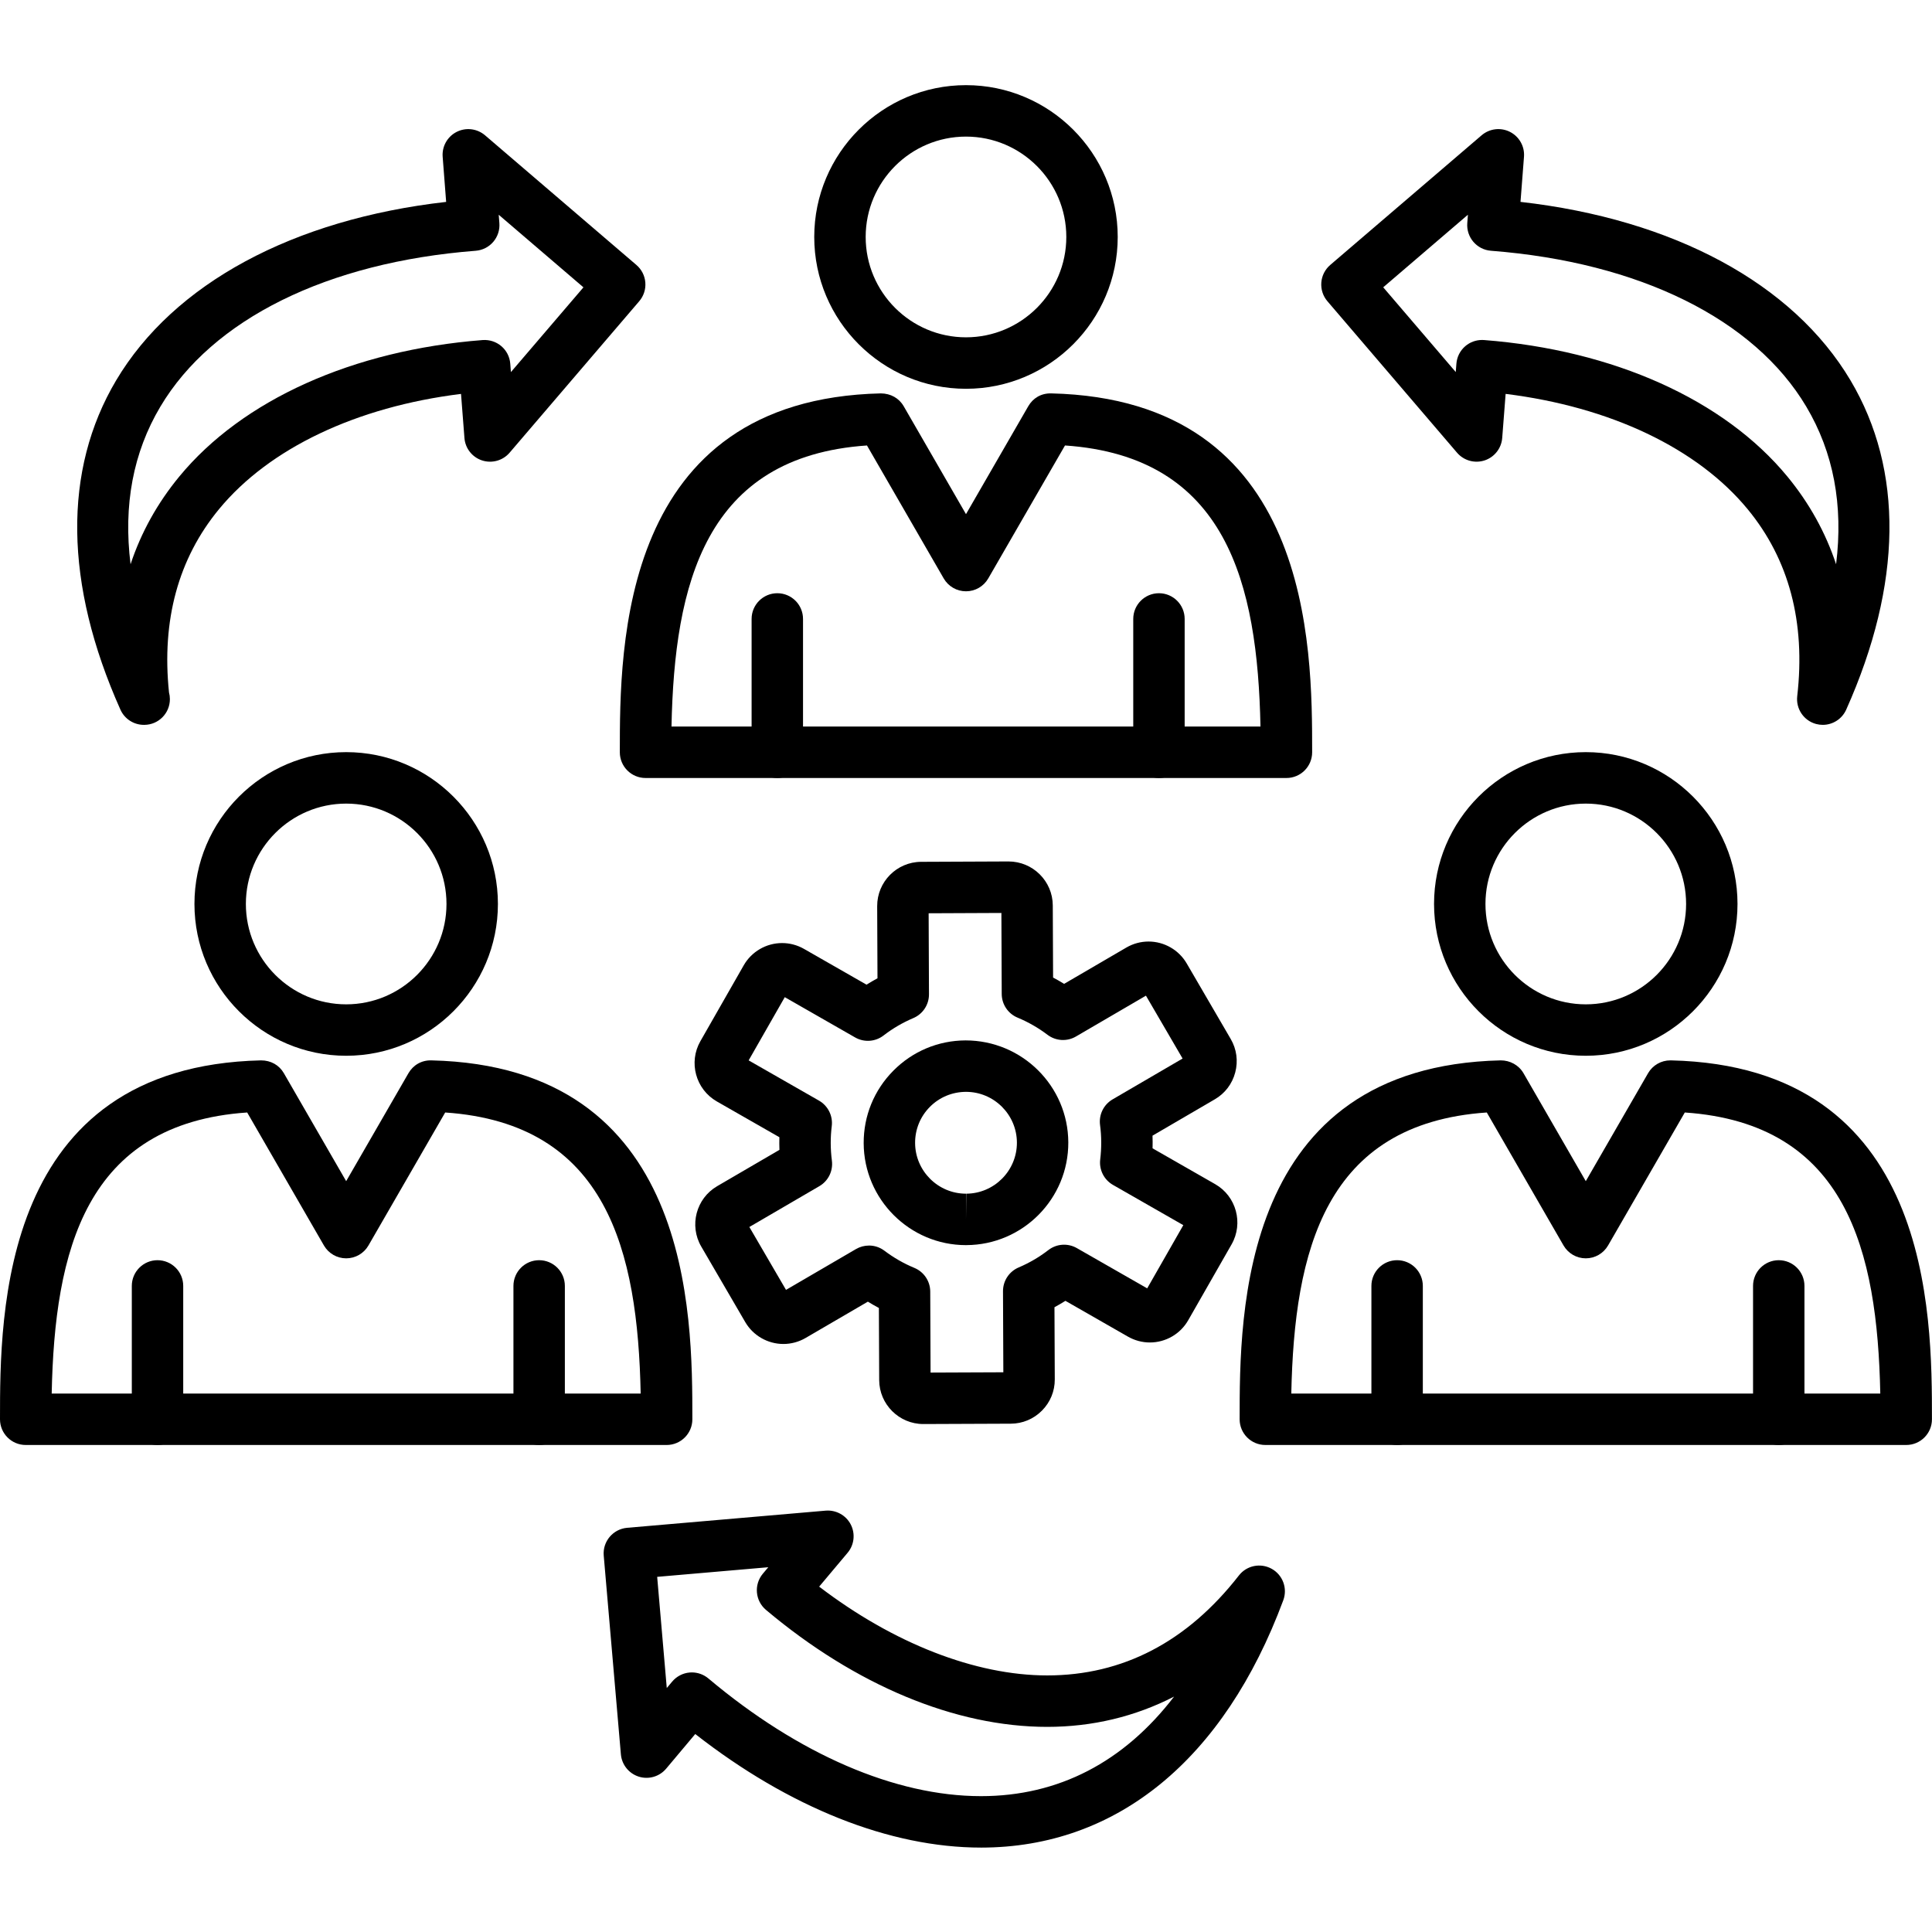
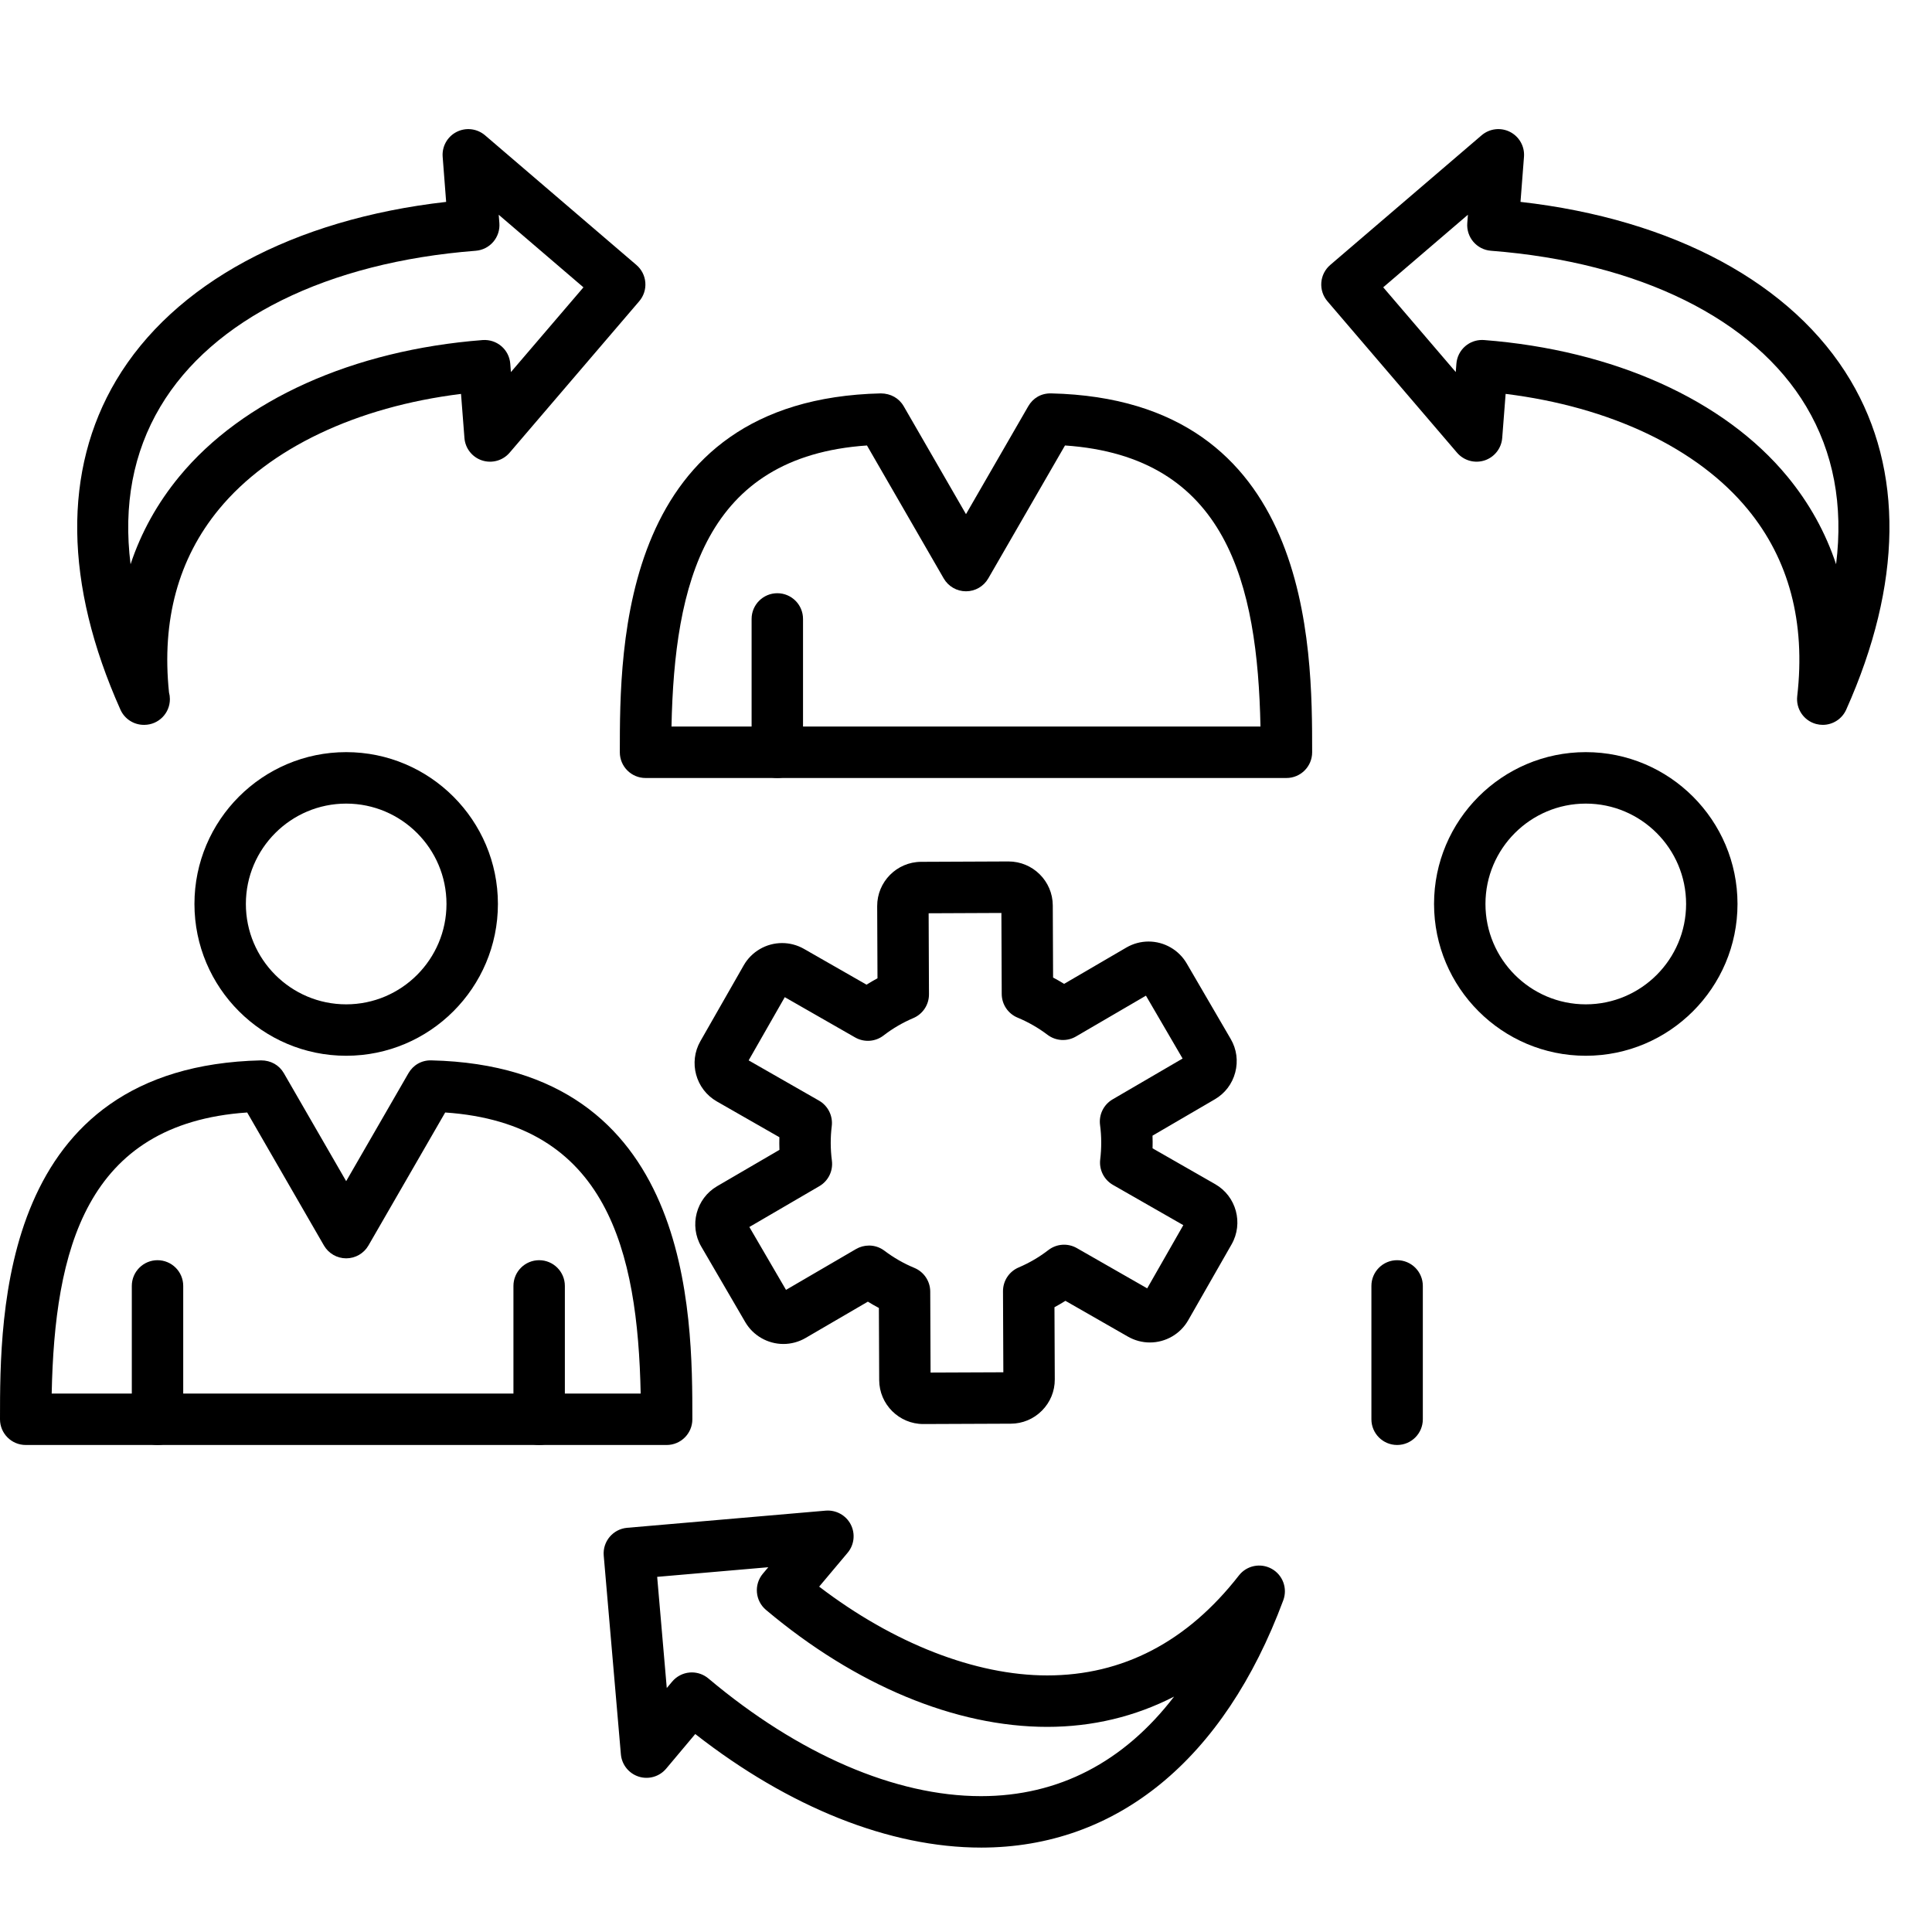
<svg xmlns="http://www.w3.org/2000/svg" width="1080" zoomAndPan="magnify" viewBox="0 0 810 810" height="1080" preserveAspectRatio="xMidYMid meet" version="1.0">
  <defs>
    <clipPath id="0e9682d551">
      <path d="M 341 35.438 L 469 35.438 L 469 163 L 341 163 Z M 341 35.438 " clip-rule="nonzero" />
    </clipPath>
    <clipPath id="a6fad33a03">
      <path d="M 253 633 L 539 633 L 539 774.938 L 253 774.938 Z M 253 633 " clip-rule="nonzero" />
    </clipPath>
  </defs>
  <g clip-path="url(#0e9682d551)">
-     <path fill="#000000" d="M 404.992 163 C 369.914 163 341.375 134.445 341.375 99.352 C 341.375 64.258 369.914 35.699 404.992 35.699 C 440.066 35.699 468.609 64.254 468.609 99.352 C 468.602 134.445 440.066 163 404.992 163 Z M 404.992 57.27 C 381.801 57.27 362.938 76.145 362.938 99.348 C 362.938 122.547 381.801 141.422 404.992 141.422 C 428.184 141.422 447.055 122.547 447.055 99.348 C 447.055 76.141 428.184 57.27 404.992 57.27 Z M 404.992 57.27 " fill-opacity="1" fill-rule="evenodd" />
-   </g>
+     </g>
  <path fill="#000000" d="M 539.348 326.18 L 270.641 326.18 C 264.691 326.18 259.863 321.348 259.863 315.398 C 259.863 271.129 259.863 167.469 369.297 164.93 C 373.438 164.973 376.918 166.914 378.883 170.32 L 404.996 215.562 L 431.105 170.32 C 433.082 166.902 436.488 164.848 440.695 164.93 C 550.125 167.461 550.125 271.129 550.125 315.398 C 550.125 321.348 545.297 326.18 539.348 326.18 Z M 281.527 304.602 L 528.461 304.602 C 527.234 244.777 514.398 191.402 446.504 186.766 L 414.332 242.512 C 412.406 245.852 408.852 247.906 404.996 247.906 C 401.141 247.906 397.586 245.852 395.656 242.512 L 363.48 186.766 C 295.602 191.406 282.766 244.781 281.527 304.602 Z M 281.527 304.602 " fill-opacity="1" fill-rule="evenodd" />
  <path fill="#000000" d="M 325.895 326.18 C 319.941 326.18 315.113 321.348 315.113 315.398 L 315.113 259.496 C 315.113 253.539 319.941 248.711 325.895 248.711 C 331.848 248.711 336.672 253.539 336.672 259.496 L 336.672 315.398 C 336.672 321.348 331.848 326.18 325.895 326.18 Z M 325.895 326.18 " fill-opacity="1" fill-rule="evenodd" />
-   <path fill="#000000" d="M 485.895 326.18 C 479.941 326.18 475.121 321.348 475.121 315.398 L 475.121 259.496 C 475.121 253.539 479.949 248.711 485.895 248.711 C 491.848 248.711 496.676 253.539 496.676 259.496 L 496.676 315.398 C 496.676 321.348 491.852 326.18 485.895 326.18 Z M 485.895 326.18 " fill-opacity="1" fill-rule="evenodd" />
  <path fill="#000000" d="M 664.848 442.633 C 629.766 442.633 601.23 414.09 601.23 378.984 C 601.23 343.891 629.766 315.336 664.848 315.336 C 699.926 315.336 728.457 343.891 728.457 378.984 C 728.457 414.09 699.926 442.633 664.848 442.633 Z M 664.848 336.914 C 641.656 336.914 622.785 355.789 622.785 378.988 C 622.785 402.195 641.652 421.074 664.848 421.074 C 688.043 421.074 706.906 402.195 706.906 378.988 C 706.906 355.781 688.043 336.914 664.848 336.914 Z M 664.848 336.914 " fill-opacity="1" fill-rule="evenodd" />
-   <path fill="#000000" d="M 799.203 605.816 L 530.5 605.816 C 524.547 605.816 519.723 600.988 519.723 595.035 C 519.723 550.766 519.723 447.098 629.152 444.566 C 633.094 444.551 636.777 446.551 638.738 449.957 L 664.848 495.207 L 690.957 449.957 C 692.887 446.613 696.445 444.566 700.293 444.566 C 700.375 444.566 700.457 444.566 700.547 444.566 C 809.977 447.105 809.977 550.773 809.977 595.035 C 809.984 600.992 805.156 605.816 799.203 605.816 Z M 541.383 584.254 L 788.32 584.254 C 787.09 524.426 774.254 471.051 706.359 466.414 L 674.191 522.168 C 672.258 525.508 668.711 527.562 664.852 527.562 C 660.996 527.562 657.453 525.508 655.516 522.168 L 623.344 466.414 C 555.453 471.051 542.625 524.43 541.383 584.254 Z M 541.383 584.254 " fill-opacity="1" fill-rule="evenodd" />
  <path fill="#000000" d="M 585.75 605.816 C 579.797 605.816 574.969 600.988 574.969 595.035 L 574.969 539.129 C 574.969 533.172 579.797 528.344 585.75 528.344 C 591.703 528.344 596.527 533.172 596.527 539.129 L 596.527 595.035 C 596.527 600.992 591.703 605.816 585.75 605.816 Z M 585.75 605.816 " fill-opacity="1" fill-rule="evenodd" />
-   <path fill="#000000" d="M 745.754 605.816 C 739.801 605.816 734.973 600.988 734.973 595.035 L 734.973 539.129 C 734.973 533.172 739.801 528.344 745.754 528.344 C 751.707 528.344 756.527 533.172 756.527 539.129 L 756.527 595.035 C 756.527 600.992 751.699 605.816 745.754 605.816 Z M 745.754 605.816 " fill-opacity="1" fill-rule="evenodd" />
  <path fill="#000000" d="M 145.137 442.633 C 110.062 442.633 81.523 414.09 81.523 378.984 C 81.523 343.891 110.062 315.336 145.137 315.336 C 180.215 315.336 208.754 343.891 208.754 378.984 C 208.754 414.09 180.219 442.633 145.137 442.633 Z M 145.137 336.914 C 121.949 336.914 103.082 355.789 103.082 378.988 C 103.082 402.195 121.949 421.074 145.137 421.074 C 168.332 421.074 187.191 402.195 187.191 378.988 C 187.191 355.781 168.324 336.914 145.137 336.914 Z M 145.137 336.914 " fill-opacity="1" fill-rule="evenodd" />
  <path fill="#000000" d="M 279.484 605.816 L 10.781 605.816 C 4.828 605.816 0 600.988 0 595.035 C 0 550.766 0 447.098 109.434 444.566 C 113.586 444.574 117.055 446.551 119.02 449.957 L 145.133 495.207 L 171.242 449.957 C 173.211 446.547 176.73 444.461 180.832 444.566 C 290.273 447.105 290.273 550.773 290.273 595.043 C 290.273 600.992 285.438 605.82 279.484 605.82 Z M 21.672 584.254 L 268.605 584.254 C 267.375 524.426 254.539 471.051 186.648 466.414 L 154.48 522.168 C 152.555 525.508 148.992 527.562 145.145 527.562 C 141.293 527.562 137.734 525.508 135.805 522.168 L 103.633 466.414 C 35.734 471.051 22.898 524.43 21.672 584.254 Z M 21.672 584.254 " fill-opacity="1" fill-rule="evenodd" />
  <path fill="#000000" d="M 66.035 605.816 C 60.086 605.816 55.262 600.988 55.262 595.035 L 55.262 539.129 C 55.262 533.172 60.09 528.344 66.035 528.344 C 71.988 528.344 76.816 533.172 76.816 539.129 L 76.816 595.035 C 76.816 600.992 71.988 605.816 66.035 605.816 Z M 66.035 605.816 " fill-opacity="1" fill-rule="evenodd" />
  <path fill="#000000" d="M 226.039 605.816 C 220.086 605.816 215.262 600.988 215.262 595.035 L 215.262 539.129 C 215.262 533.172 220.09 528.344 226.039 528.344 C 231.992 528.344 236.82 533.172 236.82 539.129 L 236.82 595.035 C 236.82 600.992 231.992 605.816 226.039 605.816 Z M 226.039 605.816 " fill-opacity="1" fill-rule="evenodd" />
  <path fill="#000000" d="M 60.32 303.902 C 56.164 303.902 52.258 301.488 50.484 297.516 C 26.945 244.852 26.328 197.109 48.699 159.465 C 72.824 118.875 122.898 91.93 187.051 84.648 L 185.59 65.742 C 185.246 61.398 187.562 57.27 191.449 55.301 C 195.344 53.324 200.027 53.891 203.348 56.719 L 266.82 111.094 C 268.992 112.953 270.34 115.594 270.559 118.449 C 270.781 121.301 269.859 124.125 267.992 126.301 L 213.648 189.805 C 210.816 193.117 206.258 194.379 202.117 193.039 C 197.973 191.688 195.043 187.969 194.719 183.621 L 193.285 165.148 C 149.492 170.566 112.902 187.898 91.82 213.473 C 74.762 234.168 67.719 260.008 70.855 290.301 C 71.102 291.199 71.227 292.148 71.227 293.121 C 71.227 299.059 66.438 303.875 60.512 303.902 C 60.445 303.902 60.379 303.902 60.316 303.902 Z M 209.09 90.031 L 209.363 93.543 C 209.59 96.395 208.664 99.219 206.809 101.395 C 204.945 103.562 202.305 104.914 199.453 105.133 C 137.242 109.953 89.051 133.777 67.23 170.496 C 55.812 189.695 51.656 211.797 54.738 236.566 C 59.176 223.199 66 210.91 75.195 199.758 C 101.684 167.621 148.035 146.777 202.352 142.57 C 208.324 142.145 213.469 146.551 213.934 152.492 L 214.203 156.004 L 244.613 120.469 L 209.09 90.039 Z M 209.09 90.031 " fill-opacity="1" fill-rule="evenodd" />
  <path fill="#000000" d="M 764.203 303.902 C 763.27 303.902 762.305 303.777 761.355 303.52 C 756.23 302.113 752.891 297.18 753.496 291.887 C 757.051 260.902 750.059 234.52 732.703 213.473 C 711.621 187.891 675.031 170.566 631.242 165.141 L 629.809 183.613 C 629.477 187.957 626.547 191.684 622.41 193.035 C 618.25 194.383 613.715 193.105 610.871 189.801 L 556.523 126.297 C 554.668 124.125 553.746 121.305 553.969 118.445 C 554.195 115.586 555.535 112.949 557.703 111.086 L 621.18 56.715 C 624.512 53.879 629.195 53.328 633.074 55.297 C 636.957 57.277 639.281 61.395 638.938 65.738 L 637.477 84.641 C 701.633 91.922 751.707 118.871 775.824 159.461 C 798.199 197.105 797.582 244.848 774.035 297.516 C 772.266 301.48 768.352 303.902 764.195 303.902 Z M 621.34 142.535 C 621.617 142.535 621.895 142.543 622.176 142.562 C 676.5 146.766 722.844 167.613 749.332 199.746 C 758.527 210.898 765.352 223.195 769.789 236.566 C 772.867 211.797 768.711 189.688 757.297 170.488 C 735.48 133.777 687.285 109.949 625.082 105.129 C 619.148 104.672 614.707 99.484 615.164 93.539 L 615.434 90.027 L 579.922 120.453 L 610.332 155.984 L 610.602 152.48 C 610.82 149.629 612.16 146.984 614.34 145.121 C 616.305 143.441 618.789 142.535 621.348 142.535 Z M 621.34 142.535 " fill-opacity="1" fill-rule="evenodd" />
  <g clip-path="url(#a6fad33a03)">
    <path fill="#000000" d="M 411.281 774.609 C 373.051 774.609 330.852 757.777 291.488 726.996 L 279.293 741.516 C 276.48 744.859 271.949 746.176 267.793 744.859 C 263.645 743.539 260.684 739.852 260.309 735.508 L 253.117 652.211 C 252.602 646.277 257 641.055 262.93 640.539 L 346.18 633.344 C 350.48 632.984 354.668 635.254 356.668 639.117 C 358.676 642.996 358.16 647.695 355.355 651.023 L 343.438 665.203 C 374.531 688.961 408.898 702.43 439.043 702.43 C 470.715 702.43 497.75 688.332 519.414 660.523 C 522.68 656.324 528.516 655.141 533.172 657.734 C 537.824 660.328 539.875 665.918 538.023 670.914 C 513.172 737.777 468.16 774.605 411.293 774.613 C 411.293 774.613 411.289 774.613 411.285 774.613 Z M 290.055 701.168 C 292.578 701.168 295.039 702.062 296.988 703.695 C 334.809 735.516 375.398 753.043 411.281 753.043 C 411.289 753.043 411.289 753.043 411.289 753.043 C 443.773 753.043 471.164 738.77 492.238 711.305 C 475.902 719.695 458.02 724 439.035 724 C 400.59 724 358.719 706.582 321.148 674.965 C 316.59 671.129 316.012 664.332 319.836 659.77 L 322.109 657.07 L 275.523 661.102 L 279.547 707.715 L 281.812 705.016 C 283.652 702.824 286.285 701.453 289.133 701.207 C 289.441 701.176 289.754 701.164 290.055 701.164 Z M 290.055 701.168 " fill-opacity="1" fill-rule="evenodd" />
  </g>
  <path fill="#000000" d="M 387.094 597.035 C 376.945 597.035 368.648 588.777 368.605 578.617 L 368.477 548.371 C 366.91 547.543 365.367 546.656 363.855 545.727 L 337.742 560.953 C 334.918 562.598 331.703 563.469 328.441 563.469 C 321.875 563.469 315.746 559.949 312.445 554.285 L 294 522.621 C 288.867 513.812 291.852 502.461 300.652 497.324 L 326.781 482.086 C 326.75 481.199 326.73 480.32 326.727 479.434 C 326.727 478.543 326.734 477.664 326.758 476.781 L 300.516 461.773 C 291.664 456.688 288.582 445.363 293.641 436.52 L 311.82 404.699 C 315.109 398.953 321.266 395.383 327.898 395.383 C 331.105 395.383 334.27 396.227 337.055 397.816 L 363.297 412.828 C 364.797 411.891 366.328 410.992 367.891 410.145 L 367.762 379.906 C 367.727 369.703 375.98 361.375 386.172 361.324 L 422.816 361.168 C 433.043 361.168 441.34 369.438 441.383 379.598 L 441.512 409.844 C 443.078 410.668 444.625 411.555 446.137 412.488 L 472.246 397.254 C 475.066 395.613 478.277 394.742 481.539 394.742 C 488.102 394.742 494.234 398.262 497.531 403.926 L 515.984 435.598 C 518.477 439.863 519.141 444.84 517.875 449.633 C 516.617 454.422 513.57 458.422 509.305 460.898 L 483.195 476.133 C 483.23 477.02 483.25 477.898 483.25 478.785 C 483.262 479.664 483.242 480.555 483.219 481.441 L 509.473 496.465 C 518.324 501.531 521.395 512.855 516.348 521.703 L 498.16 553.523 C 494.883 559.27 488.727 562.84 482.09 562.84 C 478.879 562.84 475.719 561.992 472.926 560.402 L 446.684 545.379 C 445.184 546.324 443.652 547.223 442.09 548.062 L 442.219 578.312 C 442.246 583.246 440.332 587.898 436.848 591.406 C 433.367 594.918 428.73 596.867 423.812 596.887 L 387.168 597.035 C 387.16 597.031 387.109 597.031 387.098 597.031 Z M 364.316 522.195 C 366.613 522.195 368.906 522.93 370.816 524.383 C 374.699 527.316 378.914 529.734 383.344 531.566 C 387.359 533.23 389.988 537.141 390.008 541.488 L 390.145 575.461 L 420.656 575.336 L 420.512 541.355 C 420.496 537.012 423.078 533.082 427.078 531.383 C 431.516 529.5 435.715 527.043 439.543 524.086 C 442.996 521.434 447.691 521.109 451.473 523.273 L 480.969 540.148 L 496.109 513.652 L 466.621 496.781 C 462.863 494.629 460.75 490.441 461.266 486.137 C 461.562 483.707 461.699 481.262 461.691 478.867 C 461.68 476.441 461.52 474.008 461.199 471.633 C 460.637 467.324 462.711 463.102 466.465 460.914 L 495.809 443.797 L 480.441 417.438 L 451.105 434.555 C 447.344 436.758 442.629 436.469 439.168 433.84 C 435.316 430.922 431.09 428.504 426.633 426.652 C 422.617 424.988 419.996 421.078 419.977 416.734 L 419.84 382.762 L 389.336 382.895 L 389.477 416.871 C 389.496 421.219 386.902 425.148 382.902 426.844 C 378.465 428.727 374.266 431.176 370.445 434.125 C 366.996 436.797 362.289 437.109 358.512 434.949 L 329.02 418.066 L 313.875 444.57 L 343.363 461.438 C 347.137 463.602 349.246 467.809 348.719 472.121 C 348.418 474.512 348.273 476.941 348.285 479.352 C 348.297 481.77 348.457 484.207 348.773 486.578 C 349.34 490.895 347.273 495.121 343.52 497.305 L 314.172 514.422 L 329.539 540.785 L 358.887 523.668 C 360.566 522.691 362.441 522.207 364.312 522.207 Z M 364.316 522.195 " fill-opacity="1" fill-rule="evenodd" />
-   <path fill="#000000" d="M 404.992 522.027 C 381.434 522.027 362.195 502.855 362.102 479.289 C 362.055 467.828 366.469 457.027 374.539 448.895 C 382.602 440.746 393.359 436.238 404.82 436.195 C 428.547 436.195 447.789 455.363 447.891 478.93 C 447.988 502.59 428.824 521.922 405.176 522.02 C 405.156 522.02 405 522.02 404.992 522.02 Z M 405 457.762 C 399.207 457.789 393.863 460.027 389.848 464.07 C 385.832 468.117 383.637 473.496 383.66 479.199 C 383.711 490.922 393.281 500.457 404.996 500.457 L 404.996 511.246 L 405.086 500.457 C 416.852 500.406 426.387 490.789 426.344 479.02 C 426.289 467.293 416.715 457.762 405 457.762 Z M 405 457.762 " fill-opacity="1" fill-rule="evenodd" />
</svg>